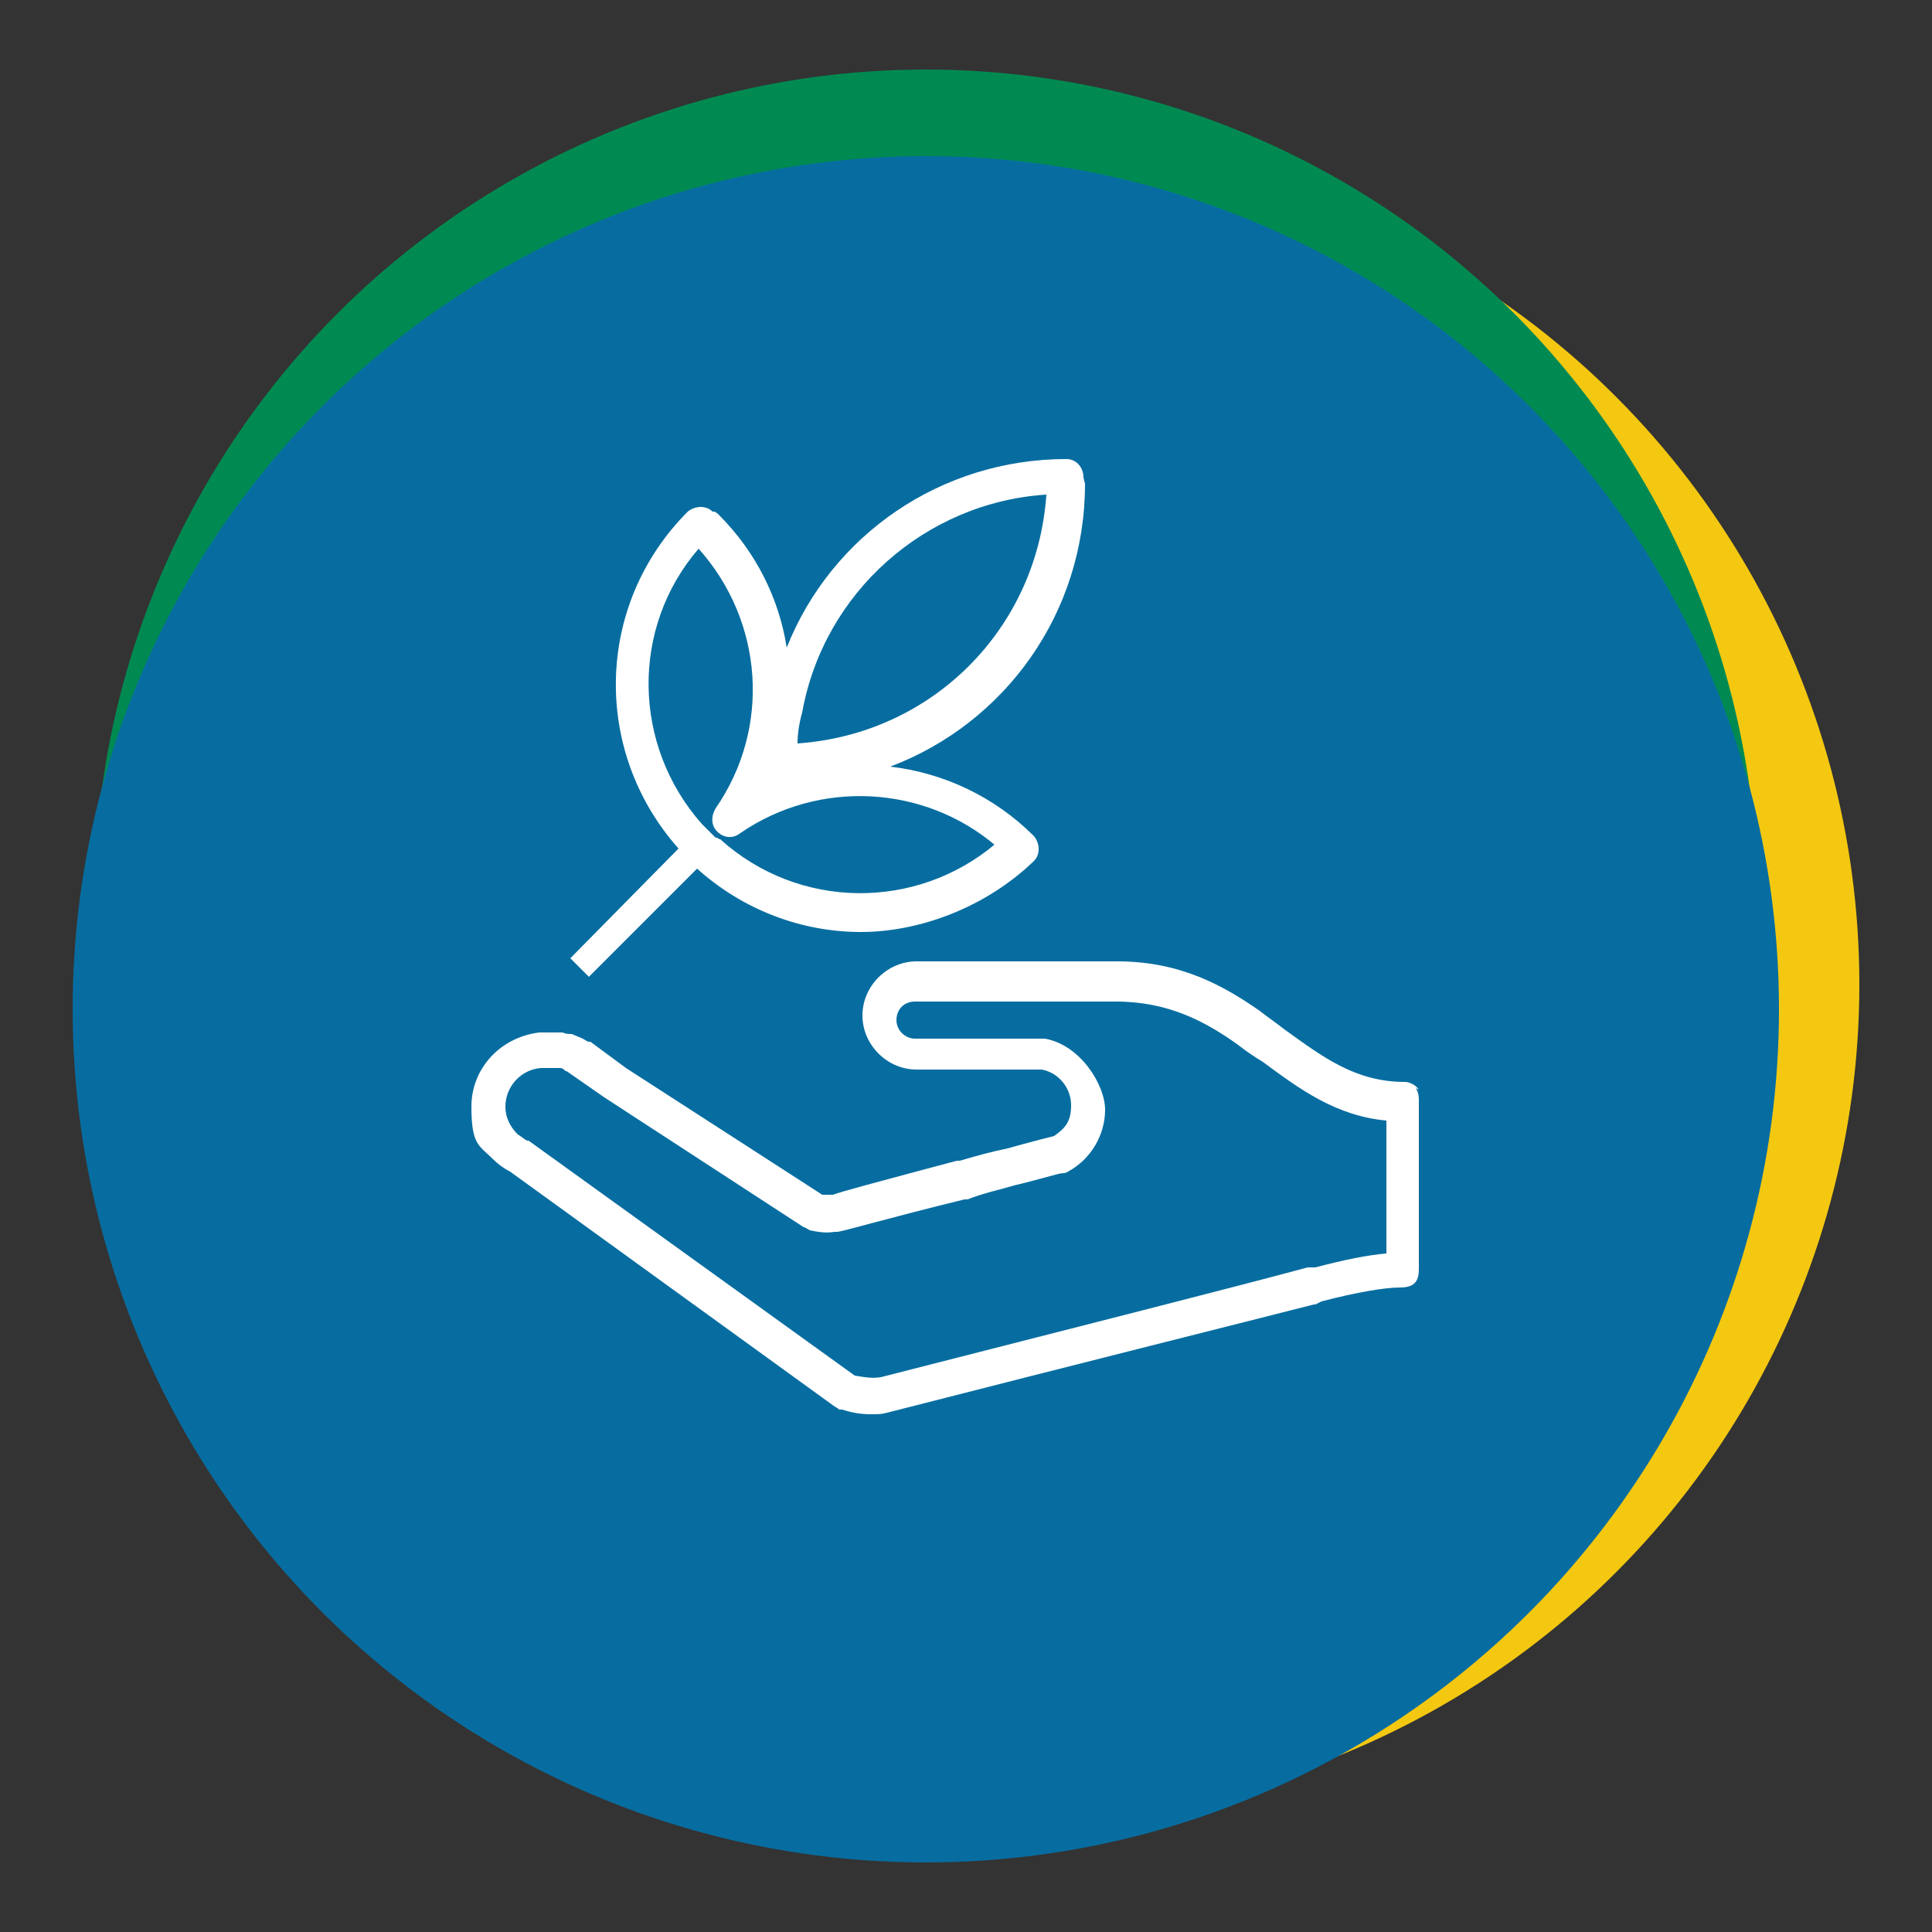
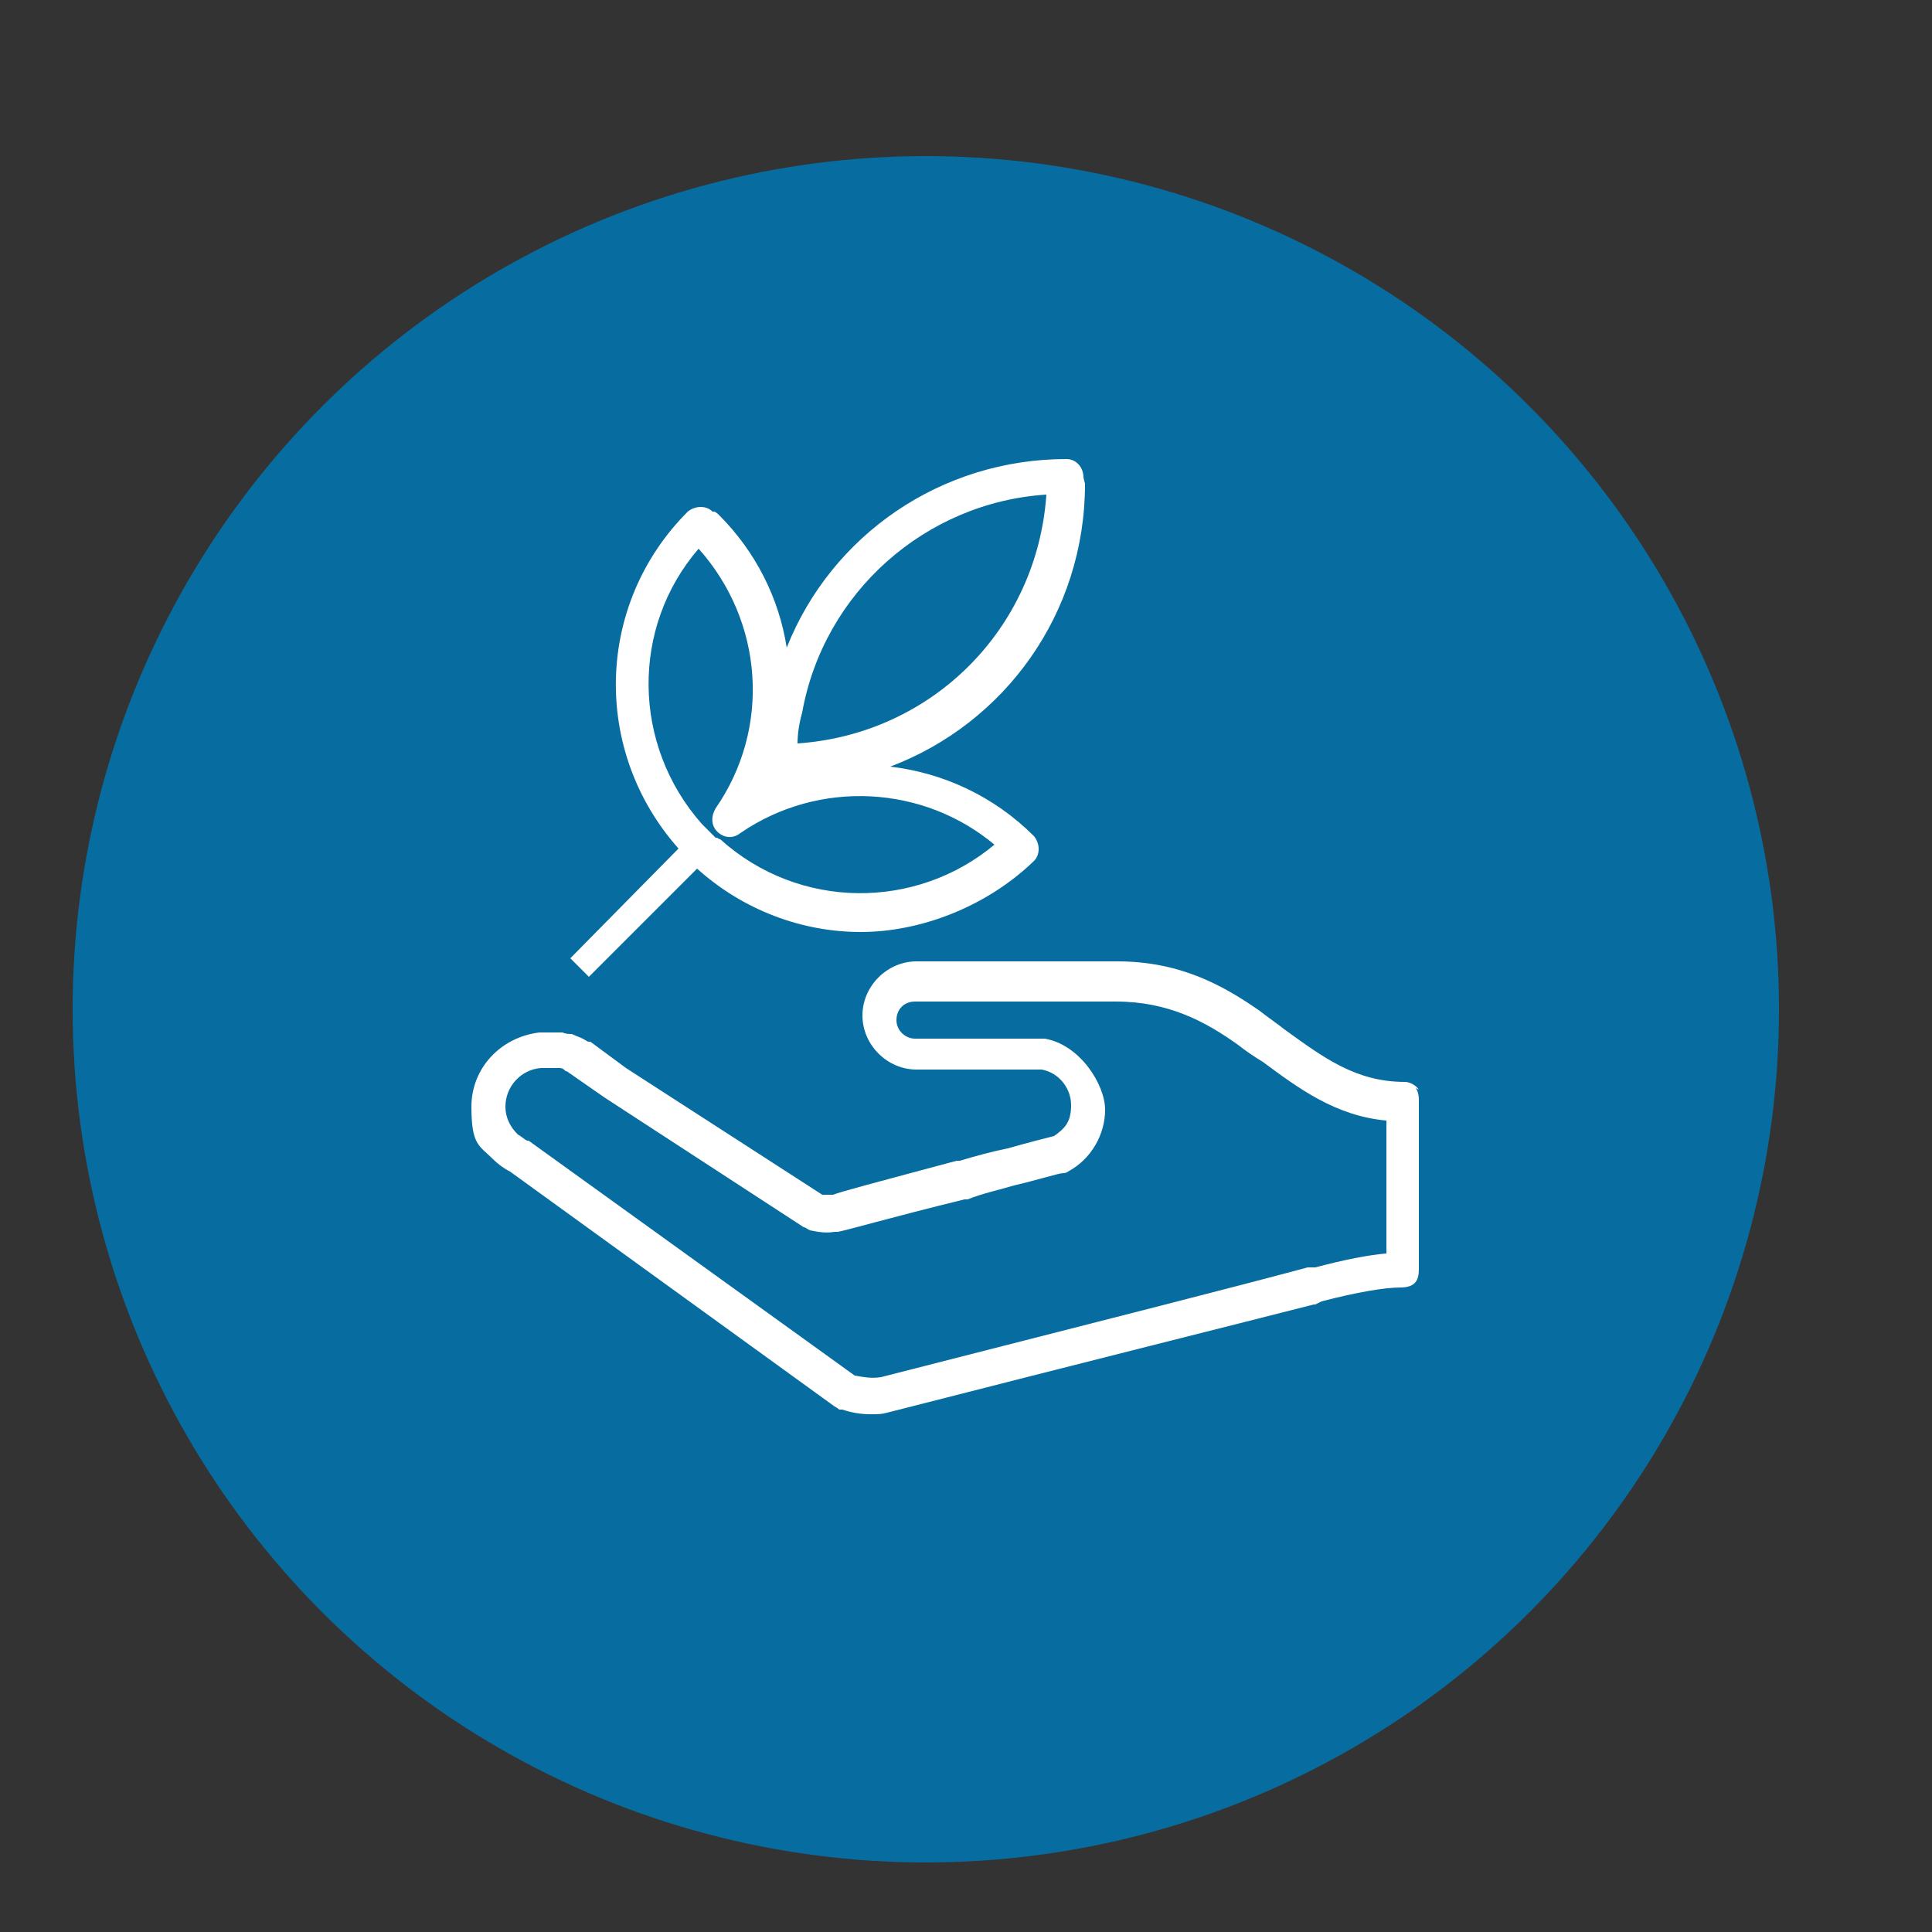
<svg xmlns="http://www.w3.org/2000/svg" width="125" height="125" viewBox="0 0 125 125">
  <rect x="0" y="0" width="125" height="125" fill="#333333" stroke="none" />
  <g style="isolation:isolate;">
    <g id="b">
-       <circle cx="66.5" cy="63.7" r="53.8" style="fill:#f4c811; mix-blend-mode:multiply;" />
-       <circle cx="59.9" cy="58.3" r="53.8" style="fill:#008a52; mix-blend-mode:multiply;" />
      <circle cx="59.9" cy="65.3" r="55.2" style="fill:#076da0; mix-blend-mode:multiply;" />
-       <path d="M91.8,70.5c-.2-.3-.6-.5-.9-.5-3.2,0-5.3-1.6-7.8-3.4-.5-.4-1.1-.8-1.6-1.2-2.3-1.6-5.1-3.2-9.2-3.2s-3.1,0-4.3,0h-8.7c-1.9,0-3.5,1.6-3.5,3.5s1.6,3.5,3.5,3.5h8.1c1.1.2,1.9,1.2,1.9,2.3s-.4,1.5-1.1,2c-.4.1-1.6.4-3,.8-1,.2-2.1.5-3.1.8h-.2c-5.6,1.5-7.5,2-8,2.2-.3,0-.5,0-.7,0l-12.7-8.2-2.3-1.7s0,0-.1,0c-.1,0-.2-.1-.4-.2-.2-.1-.5-.2-.7-.3-.2,0-.4,0-.6-.1-.6,0-1,0-1.5,0-2.5.3-4.4,2.3-4.4,4.8s.5,2.5,1.4,3.4c0,0,0,0,0,0,.3.3.7.6,1.1.8l21,15.2c0,0,.2.1.3.2h.2c0,0,0,0,0,0,.6.2,1.2.3,1.8.3s.7,0,1.1-.1c0,0,0,0,0,0h0c13.3-3.4,22.9-5.8,27.6-7,0,0,0,0,.1,0l.4-.2c2.3-.6,4.1-.9,5.1-.9s1.2-.5,1.2-1.2v-.8c0,0,0-.1,0-.2v-9.8c0-.3,0-.6-.2-.9ZM89.7,81.1c-1.2.1-2.7.4-4.6.9,0,0,0,0-.1,0h-.4c-4.8,1.3-14.3,3.7-27.6,7.1h0c-.6.1-1.1,0-1.7-.1l-21.1-15.2s0,0-.1,0c-.2-.1-.4-.3-.6-.4,0,0,0,0,0,0-.5-.5-.8-1.1-.8-1.8,0-1.3,1-2.4,2.3-2.5,0,0,0,0,.1,0,.2,0,.5,0,.8,0,.1,0,.2,0,.3,0,.1,0,.2,0,.4.2,0,0,.1,0,.2.1,0,0,0,0,0,0l2.3,1.6s0,0,0,0l12.9,8.4c.1,0,.2.1.4.2.5.1,1,.2,1.6.1,0,0,.1,0,.2,0,.6-.1,3.3-.9,8.2-2.1h.2c1-.4,2-.6,3-.9,1.7-.4,2.9-.8,3.2-.8,0,0,.2,0,.3-.1,1.5-.8,2.4-2.4,2.4-4s-1.6-4.2-3.9-4.6c0,0-.1,0-.2,0h-8.2c-.6,0-1.2-.5-1.2-1.2s.5-1.2,1.2-1.2h8.8c1.1,0,2.5,0,4.2,0,3.4,0,5.8,1.3,7.9,2.8.5.4,1.1.8,1.6,1.1,2.3,1.7,4.7,3.5,8,3.8v8.8s0,0,0,0Z" style="fill:#fff;" />
+       <path d="M91.8,70.5c-.2-.3-.6-.5-.9-.5-3.2,0-5.3-1.6-7.8-3.4-.5-.4-1.1-.8-1.6-1.2-2.3-1.6-5.1-3.2-9.2-3.2s-3.1,0-4.3,0h-8.7c-1.9,0-3.5,1.6-3.5,3.5s1.6,3.5,3.5,3.5h8.1c1.1.2,1.9,1.2,1.9,2.3s-.4,1.5-1.1,2c-.4.1-1.6.4-3,.8-1,.2-2.1.5-3.1.8h-.2c-5.6,1.5-7.5,2-8,2.2-.3,0-.5,0-.7,0l-12.7-8.2-2.3-1.7s0,0-.1,0c-.1,0-.2-.1-.4-.2-.2-.1-.5-.2-.7-.3-.2,0-.4,0-.6-.1-.6,0-1,0-1.5,0-2.5.3-4.4,2.3-4.4,4.8s.5,2.5,1.4,3.4c0,0,0,0,0,0,.3.3.7.6,1.1.8l21,15.2c0,0,.2.1.3.2h.2c0,0,0,0,0,0,.6.2,1.2.3,1.8.3s.7,0,1.1-.1c0,0,0,0,0,0c13.3-3.4,22.9-5.8,27.6-7,0,0,0,0,.1,0l.4-.2c2.3-.6,4.1-.9,5.1-.9s1.2-.5,1.2-1.2v-.8c0,0,0-.1,0-.2v-9.8c0-.3,0-.6-.2-.9ZM89.7,81.1c-1.2.1-2.7.4-4.6.9,0,0,0,0-.1,0h-.4c-4.8,1.3-14.3,3.7-27.6,7.1h0c-.6.1-1.1,0-1.7-.1l-21.1-15.2s0,0-.1,0c-.2-.1-.4-.3-.6-.4,0,0,0,0,0,0-.5-.5-.8-1.1-.8-1.8,0-1.3,1-2.4,2.3-2.5,0,0,0,0,.1,0,.2,0,.5,0,.8,0,.1,0,.2,0,.3,0,.1,0,.2,0,.4.2,0,0,.1,0,.2.1,0,0,0,0,0,0l2.3,1.6s0,0,0,0l12.9,8.4c.1,0,.2.1.4.2.5.1,1,.2,1.6.1,0,0,.1,0,.2,0,.6-.1,3.3-.9,8.2-2.1h.2c1-.4,2-.6,3-.9,1.7-.4,2.9-.8,3.2-.8,0,0,.2,0,.3-.1,1.5-.8,2.4-2.4,2.4-4s-1.6-4.2-3.9-4.6c0,0-.1,0-.2,0h-8.2c-.6,0-1.2-.5-1.2-1.2s.5-1.2,1.2-1.2h8.8c1.1,0,2.5,0,4.2,0,3.4,0,5.8,1.3,7.9,2.8.5.4,1.1.8,1.6,1.1,2.3,1.7,4.7,3.5,8,3.8v8.8s0,0,0,0Z" style="fill:#fff;" />
      <path d="M70.1,30.9h0c0-.7-.5-1.2-1.1-1.2h0s0,0,0,0c-8.1,0-15.2,4.9-18.1,12.2-.5-3.2-2-6.2-4.4-8.6,0,0-.2-.2-.3-.2,0,0,0,0-.1,0-.4-.4-1.1-.4-1.6,0,0,0,0,0,0,0-6,6-6.2,15.5-.6,21.8h0s-7,7.1-7,7.1l1.2,1.2,7-7h0c3,2.7,6.8,4.1,10.6,4.1s8.1-1.6,11.2-4.6c0,0,0,0,0,0,.4-.4.4-1.1,0-1.6,0,0,0,0,0,0-2.6-2.6-5.9-4.1-9.3-4.5,7.4-2.8,12.6-9.9,12.6-18.3ZM64.4,54.6c-5.1,4.3-12.7,4.3-17.8-.3,0,0-.1,0-.2-.1,0,0,0,0-.1,0,0,0-.1-.1-.2-.2,0,0,0,0-.2-.2-.1-.1-.2-.2-.3-.3l-.2-.2c-4.5-5.1-4.6-12.7-.2-17.8,4.2,4.7,4.7,11.6,1.1,16.8-.3.5-.3,1.1.1,1.5.4.4,1,.5,1.5.1,5.1-3.5,11.9-3.1,16.5.8ZM51.6,48.1c0-.6.1-1.3.3-2h0c1.4-7.8,8-13.6,15.8-14.1-.6,8.7-7.4,15.5-16.1,16.1Z" style="fill:#fff;" />
    </g>
  </g>
</svg>